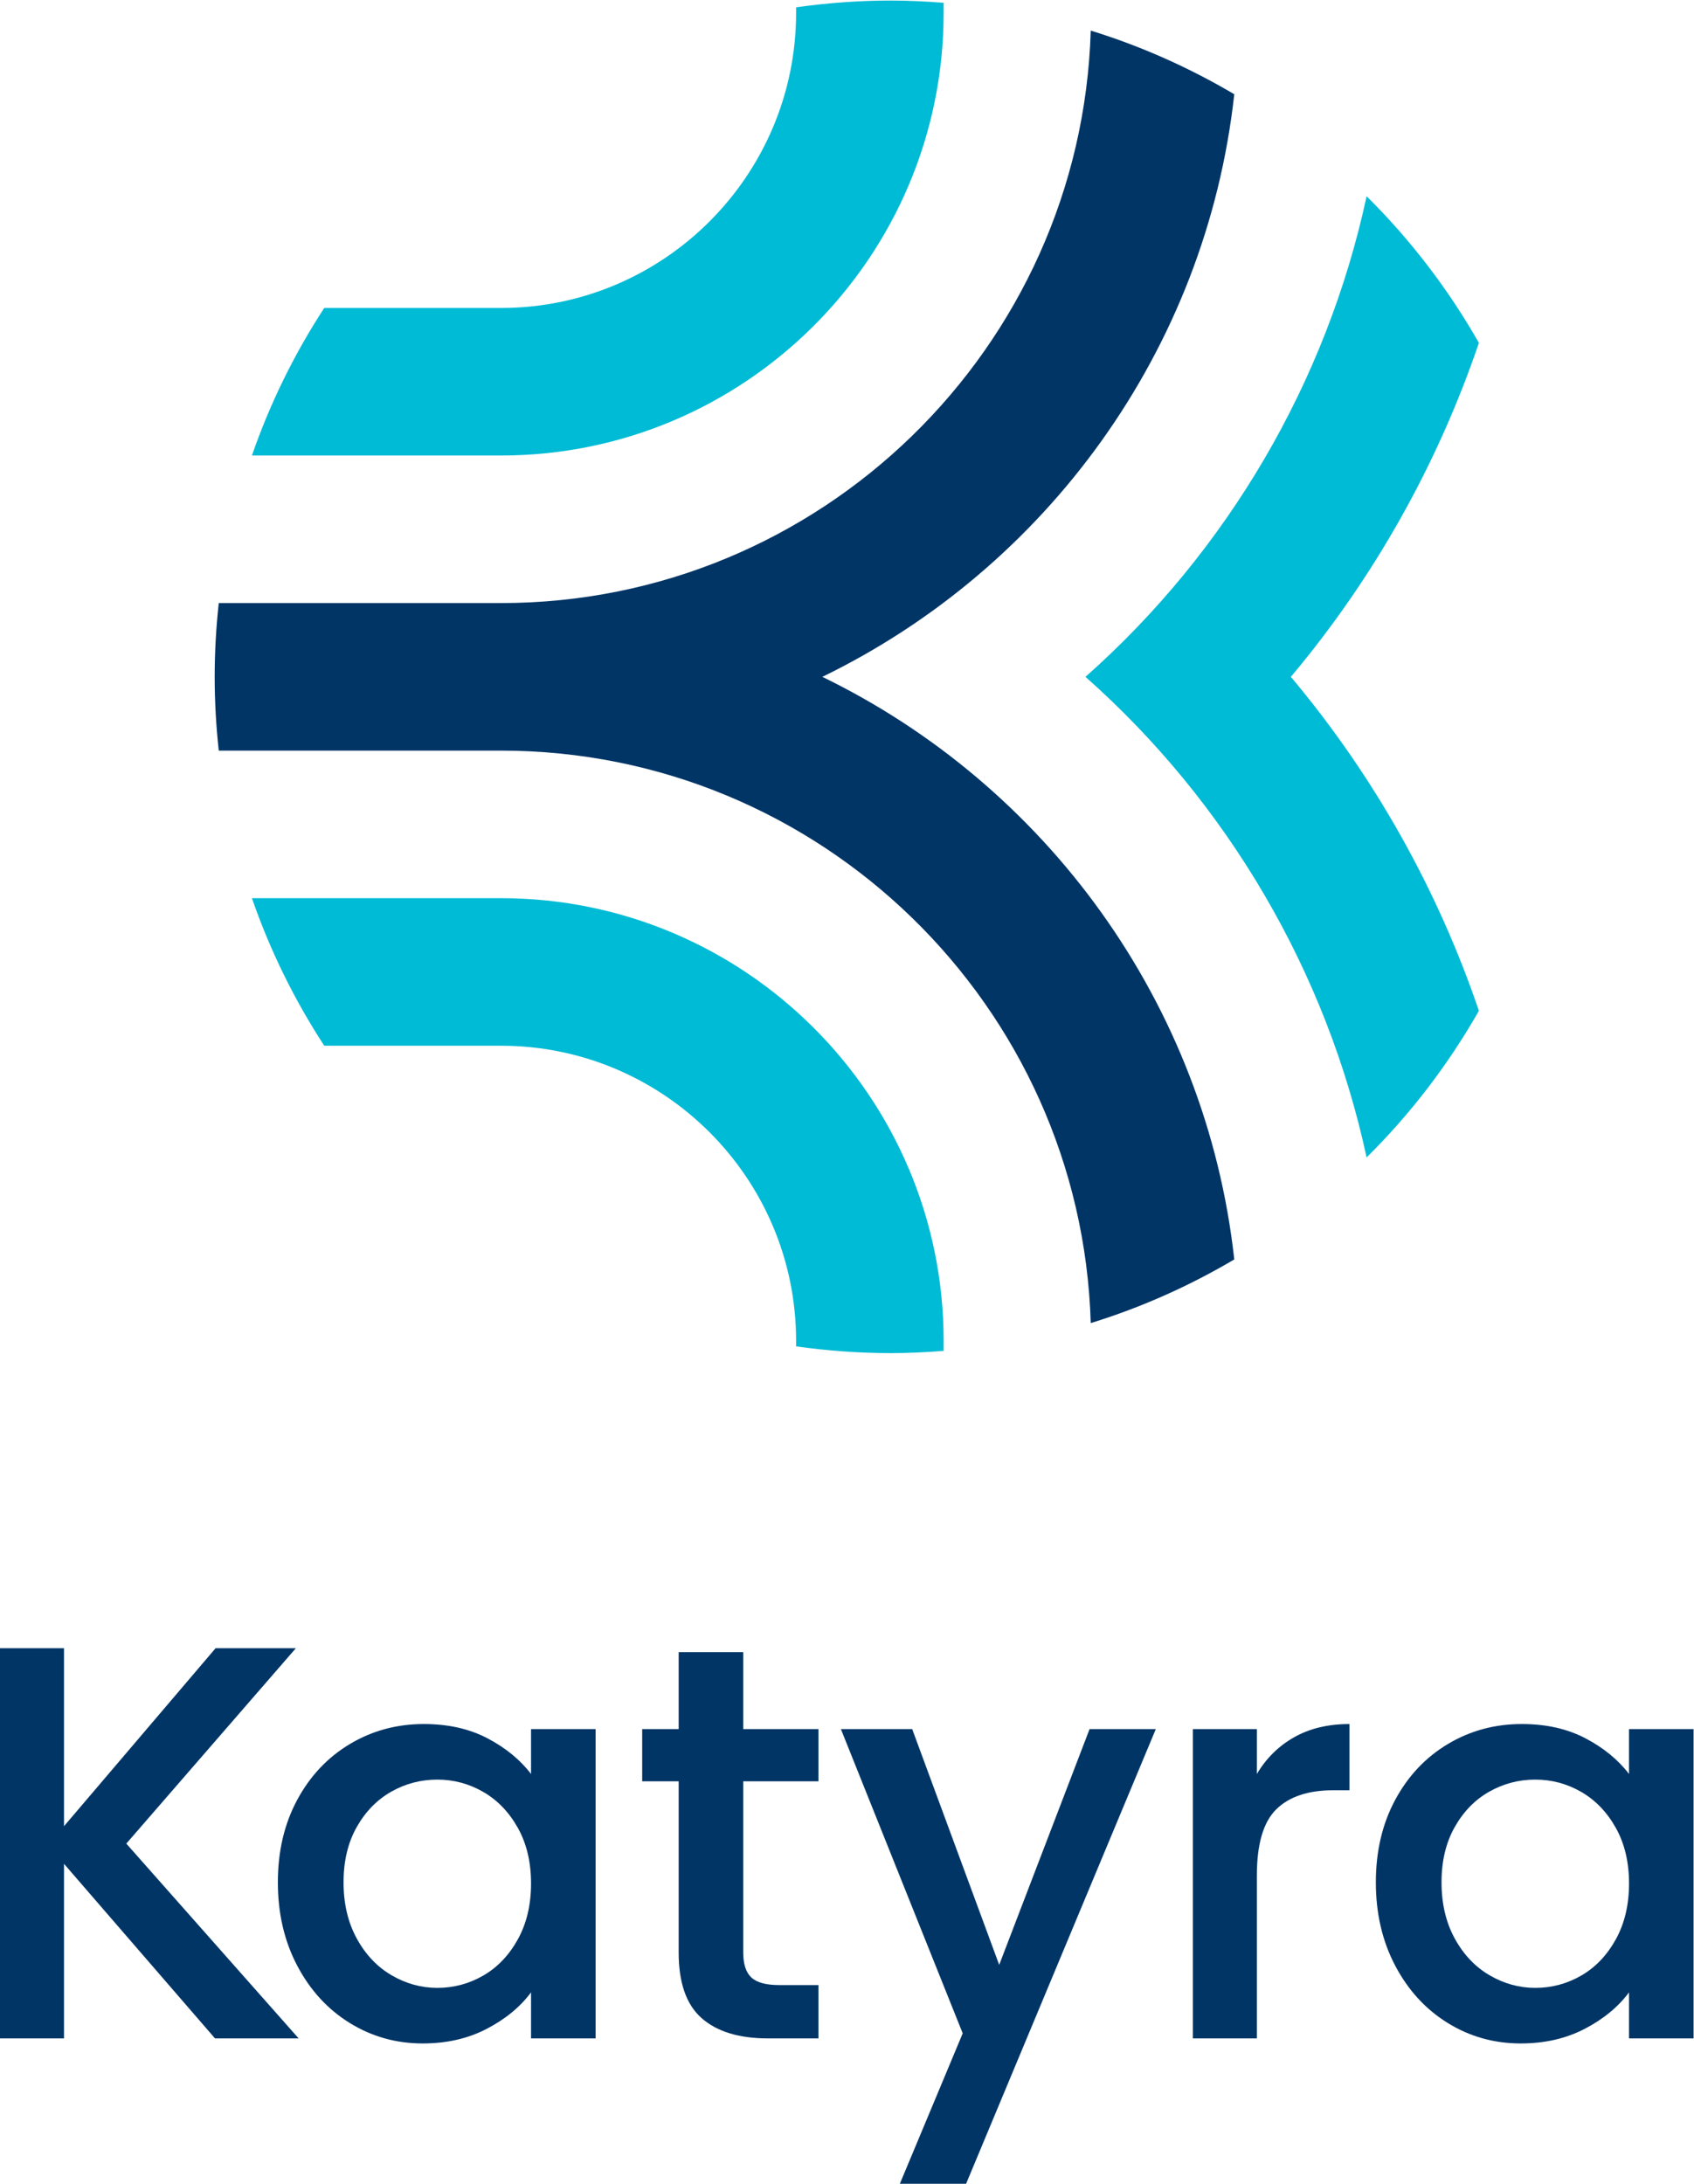
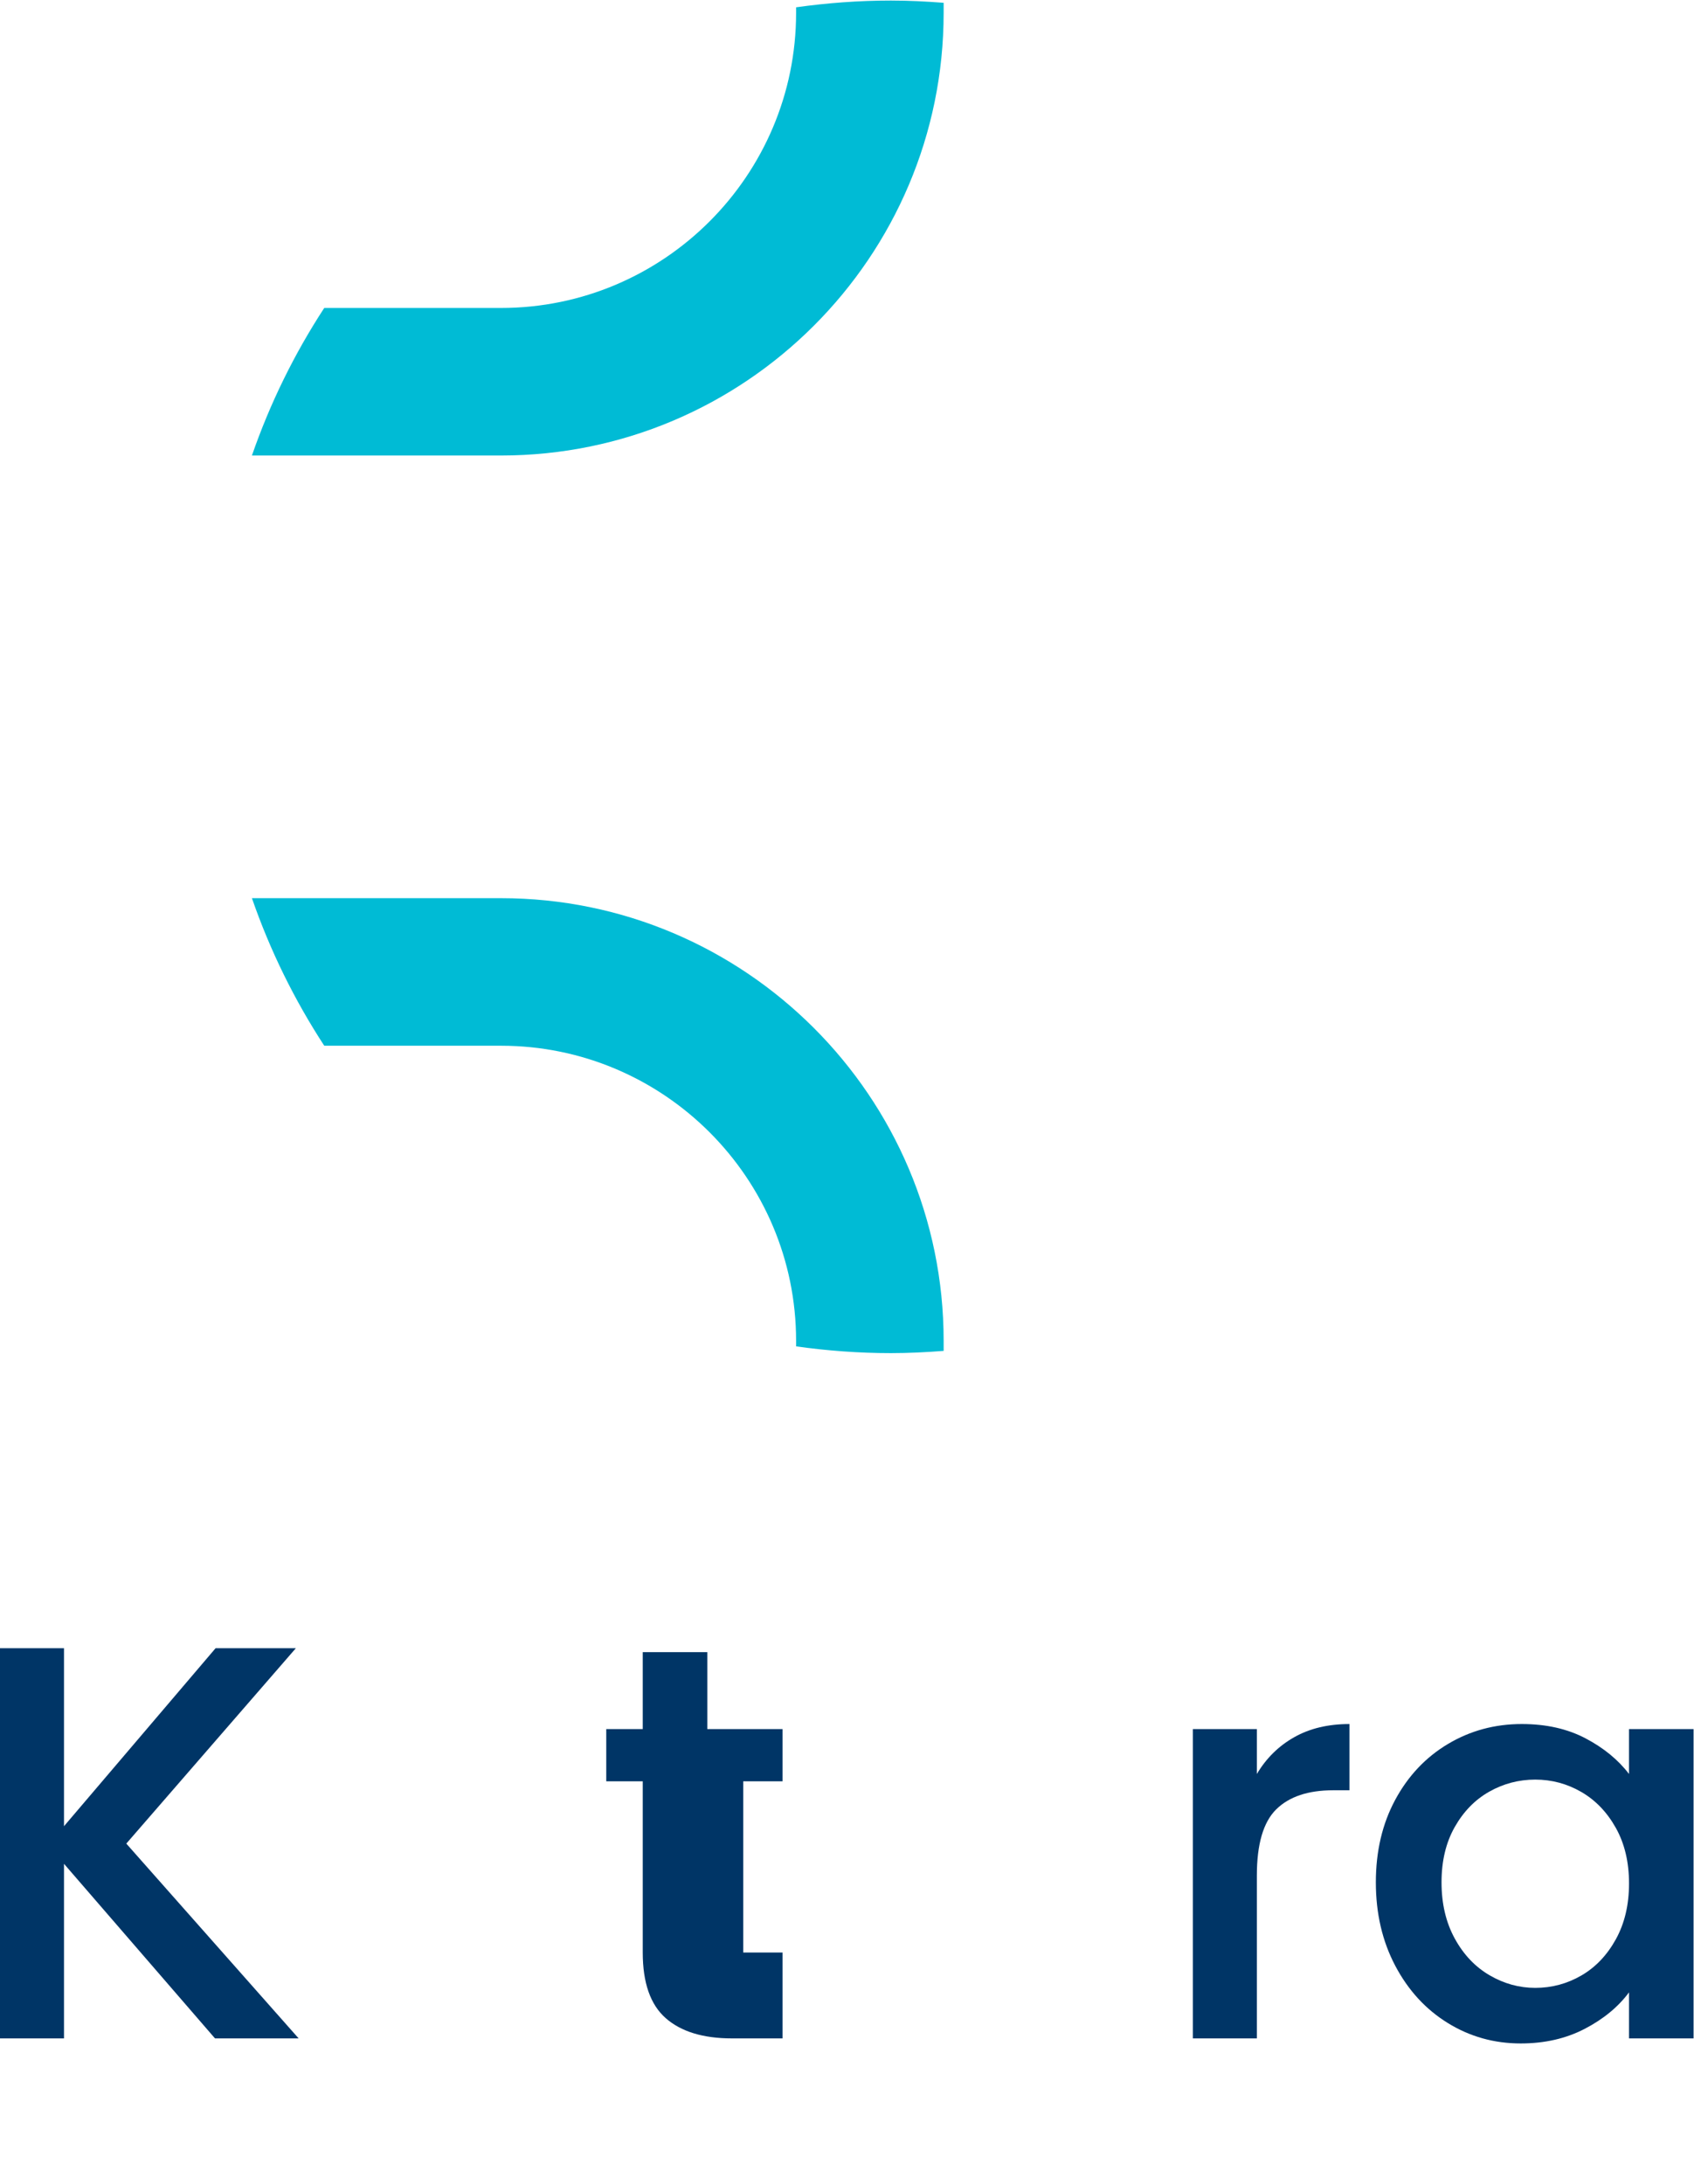
<svg xmlns="http://www.w3.org/2000/svg" xmlns:ns1="http://sodipodi.sourceforge.net/DTD/sodipodi-0.dtd" xmlns:ns2="http://www.inkscape.org/namespaces/inkscape" version="1.1" id="svg2" width="666.667" height="859.387" viewBox="0 0 666.667 859.387" ns1:docname="Katyra-Logo-Primary.eps">
  <defs id="defs6" />
  <ns1:namedview id="namedview4" pagecolor="#ffffff" bordercolor="#000000" borderopacity="0.25" ns2:showpageshadow="2" ns2:pageopacity="0.0" ns2:pagecheckerboard="0" ns2:deskcolor="#d1d1d1" />
  <g id="g8" ns2:groupmode="layer" ns2:label="ink_ext_XXXXXX" transform="matrix(1.333,0,0,-1.333,0,859.387)">
    <g id="g10" transform="scale(0.1)">
      <path d="M 634.746,429.242 188.938,944.66 V 429.242 H 0 V 1581.07 h 188.938 v -525.36 l 447.464,525.36 H 873.398 L 372.891,1004.32 881.68,429.242 H 634.746" style="fill:#003566;fill-opacity:1;fill-rule:nonzero;stroke:none" id="path12" />
-       <path d="m 1528.85,1050.73 c -25.97,46.4 -59.94,81.75 -101.92,106.06 -42,24.29 -87.29,36.47 -135.9,36.47 -48.63,0 -93.92,-11.89 -135.9,-35.63 -42,-23.77 -75.97,-58.58 -101.92,-104.41 -25.97,-45.86 -38.95,-100.271 -38.95,-163.251 0,-62.969 12.98,-118.239 38.95,-165.727 25.95,-47.512 60.21,-83.691 102.75,-108.551 42.52,-24.871 87.55,-37.289 135.07,-37.289 48.61,0 93.9,12.149 135.9,36.45 41.98,24.289 75.95,59.937 101.92,106.898 25.95,46.961 38.95,101.922 38.95,164.91 0,62.969 -13,117.66 -38.95,164.07 z m -651.315,82.87 c 38.117,70.69 90.035,125.66 155.785,164.89 65.72,39.21 138.38,58.84 217.94,58.84 71.8,0 134.5,-14.09 188.1,-42.26 53.58,-28.18 96.38,-63.26 128.44,-105.24 v 132.59 h 190.59 V 429.242 H 1567.8 v 135.899 c -32.06,-43.09 -75.69,-79 -130.93,-107.719 -55.26,-28.731 -118.24,-43.102 -188.93,-43.102 -78.46,0 -150.27,20.16 -215.45,60.489 -65.197,40.32 -116.838,96.671 -154.955,169.05 -38.117,72.352 -57.176,154.391 -57.176,246.11 0,91.703 19.059,172.901 57.176,243.631" style="fill:#003566;fill-opacity:1;fill-rule:nonzero;stroke:none" id="path14" />
-       <path d="M 2194.25,1188.28 V 682.809 c 0,-34.258 8,-58.829 24.03,-73.758 16,-14.899 43.35,-22.371 82.04,-22.371 h 116.01 V 429.242 h -149.16 c -85.09,0 -150.27,19.887 -195.56,59.66 -45.32,39.77 -67.95,104.411 -67.95,193.907 v 505.471 h -107.72 v 154.14 h 107.72 v 227.04 h 190.59 v -227.04 h 222.08 v -154.14 h -222.08" style="fill:#003566;fill-opacity:1;fill-rule:nonzero;stroke:none" id="path16" />
-       <path d="M 3412.35,1342.42 2852.19,0 h -195.57 l 185.62,444.16 -359.64,898.26 h 210.49 l 256.87,-696.068 266.83,696.068 h 195.56" style="fill:#003566;fill-opacity:1;fill-rule:nonzero;stroke:none" id="path18" />
+       <path d="M 2194.25,1188.28 V 682.809 h 116.01 V 429.242 h -149.16 c -85.09,0 -150.27,19.887 -195.56,59.66 -45.32,39.77 -67.95,104.411 -67.95,193.907 v 505.471 h -107.72 v 154.14 h 107.72 v 227.04 h 190.59 v -227.04 h 222.08 v -154.14 h -222.08" style="fill:#003566;fill-opacity:1;fill-rule:nonzero;stroke:none" id="path16" />
      <path d="m 3820.86,1318.39 c 45.83,25.94 100.27,38.94 163.24,38.94 v -195.56 h -48.06 c -74.03,0 -130.1,-18.8 -168.22,-56.35 -38.11,-37.57 -57.17,-102.75 -57.17,-195.568 v -480.61 h -188.94 v 913.178 h 188.94 v -132.59 c 27.6,46.41 64.34,82.59 110.21,108.56" style="fill:#003566;fill-opacity:1;fill-rule:nonzero;stroke:none" id="path20" />
      <path d="m 4770.46,1050.73 c -25.97,46.4 -59.94,81.75 -101.92,106.06 -42,24.29 -87.29,36.47 -135.9,36.47 -48.63,0 -93.92,-11.89 -135.9,-35.63 -42,-23.77 -75.97,-58.58 -101.92,-104.41 -25.97,-45.86 -38.95,-100.271 -38.95,-163.251 0,-62.969 12.98,-118.239 38.95,-165.727 25.95,-47.512 60.21,-83.691 102.75,-108.551 42.52,-24.871 87.56,-37.289 135.07,-37.289 48.61,0 93.9,12.149 135.9,36.45 41.98,24.289 75.95,59.937 101.92,106.898 25.95,46.961 38.95,101.922 38.95,164.91 0,62.969 -13,117.66 -38.95,164.07 z m -651.31,82.87 c 38.12,70.69 90.03,125.66 155.78,164.89 65.72,39.21 138.38,58.84 217.94,58.84 71.8,0 134.5,-14.09 188.1,-42.26 53.58,-28.18 96.38,-63.26 128.44,-105.24 v 132.59 H 5000 V 429.242 h -190.59 v 135.899 c -32.06,-43.09 -75.69,-79 -130.92,-107.719 -55.27,-28.731 -118.24,-43.102 -188.94,-43.102 -78.46,0 -150.27,20.16 -215.45,60.489 -65.2,40.32 -116.83,96.671 -154.95,169.05 -38.12,72.352 -57.18,154.391 -57.18,246.11 0,91.703 19.06,172.901 57.18,243.631" style="fill:#003566;fill-opacity:1;fill-rule:nonzero;stroke:none" id="path22" />
      <path d="M 1479.12,3795.41 H 743.754 c 53.594,-154.74 125.598,-300.78 213.539,-435.61 h 521.827 c 480.38,0 871.22,-390.83 871.22,-871.22 v -16.34 c 91.53,-12.85 184.92,-19.95 279.99,-19.95 52.43,0 104.21,2.65 155.62,6.62 v 29.67 c 0,720.6 -586.24,1306.83 -1306.83,1306.83" style="fill:#00bbd5;fill-opacity:1;fill-rule:nonzero;stroke:none" id="path24" />
-       <path d="m 4366.21,3462.9 c -121.71,357.95 -309.09,692.88 -555.15,985.93 246.07,293.05 433.45,627.98 555.15,985.93 -90.64,159.23 -202.22,304.93 -331.53,432.92 -118,-548.21 -411.07,-1047.71 -830.07,-1418.85 419,-371.15 712.06,-870.64 830.06,-1418.85 129.31,128 240.9,273.7 331.54,432.92" style="fill:#00bbd5;fill-opacity:1;fill-rule:nonzero;stroke:none" id="path26" />
      <path d="m 2785.95,6409.07 v 29.69 c -51.41,3.97 -103.19,6.62 -155.62,6.62 -95.07,0 -188.46,-7.09 -279.99,-19.95 v -16.36 c 0,-480.38 -390.84,-871.22 -871.22,-871.22 H 957.281 C 869.344,5403.03 797.34,5256.98 743.75,5102.24 h 735.37 c 720.59,0 1306.83,586.24 1306.83,1306.83" style="fill:#00bbd5;fill-opacity:1;fill-rule:nonzero;stroke:none" id="path28" />
-       <path d="m 2427.81,4448.83 c 658.43,319.95 1132.59,961.97 1216.17,1719.95 -132.29,78.13 -274.16,141.72 -423.75,187.92 -27.86,-936.58 -797.9,-1690.07 -1741.11,-1690.07 H 645.832 c -7.766,-71.56 -12.043,-144.17 -12.043,-217.79 0,-73.64 4.277,-146.25 12.047,-217.82 h 833.284 c 943.2,0 1713.24,-753.48 1741.11,-1690.05 149.59,46.2 291.46,109.79 423.75,187.92 -83.58,757.98 -557.74,1399.98 -1216.17,1719.94" style="fill:#003566;fill-opacity:1;fill-rule:nonzero;stroke:none" id="path30" />
    </g>
  </g>
</svg>